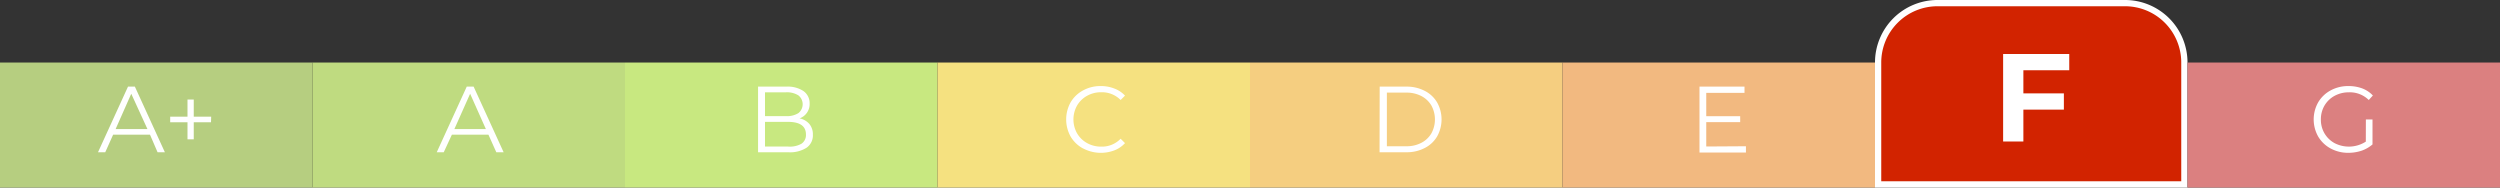
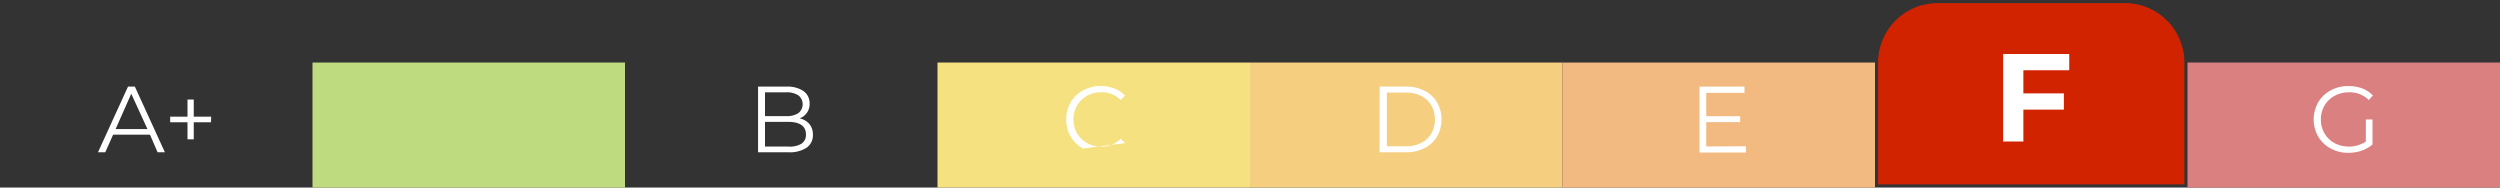
<svg xmlns="http://www.w3.org/2000/svg" id="f59bae08-e381-4997-a94e-4d5d05db1f88" data-name="Calque 1" viewBox="0 0 400 30">
  <rect x="0" y="0" width="400" height="30" fill="#333333" stroke="none" />
  <defs>
    <style>.f63f343a-347c-4d45-a7d3-7ff436676abd{fill:#d22300;}.ad77b861-fa92-404b-a212-93969a20fd59{fill:#fff;}.ef269d3f-14fc-414b-a0fe-9c2746943dde{fill:#b6ce80;}.a9a95412-2c4f-4d42-8ecd-a63f45429f4e{fill:#bfdb80;}.bac58f13-90cc-4232-a2c4-a172d4ab3aba{fill:#c8e880;}.a4debfb9-0678-4fab-8126-54e4433a3ce7{fill:#f5e180;}.ed1c3c35-2a98-4830-8580-2e4e010151b1{fill:#f5ce80;}.e5087a77-e29c-4f28-9f7f-a13c47852b2d{fill:#f2b980;}.a19b179f-ec47-4f3b-bea4-7cf0efb4b062{fill:#db8080;}</style>
  </defs>
  <path class="f63f343a-347c-4d45-a7d3-7ff436676abd" d="M300.5,29.5V10A9.51,9.51,0,0,1,310,.5h30a9.51,9.51,0,0,1,9.5,9.5V29.5Z" />
-   <path class="ad77b861-fa92-404b-a212-93969a20fd59" d="M340,1a9,9,0,0,1,9,9V29H301V10a9,9,0,0,1,9-9h30m0-1H310a10,10,0,0,0-10,10V30h50V10A10,10,0,0,0,340,0Z" />
  <path class="ad77b861-fa92-404b-a212-93969a20fd59" d="M323.74,11.24v3.7h6.48v2.6h-6.48v5.1H320.5v-14h10.58v2.6Z" />
-   <rect class="ef269d3f-14fc-414b-a0fe-9c2746943dde" y="10" width="50" height="20" />
  <rect class="a9a95412-2c4f-4d42-8ecd-a63f45429f4e" x="50" y="10" width="50" height="20" />
-   <rect class="bac58f13-90cc-4232-a2c4-a172d4ab3aba" x="100" y="10" width="50" height="20" />
  <rect class="a4debfb9-0678-4fab-8126-54e4433a3ce7" x="150" y="10" width="50" height="20" />
  <rect class="ed1c3c35-2a98-4830-8580-2e4e010151b1" x="200" y="10" width="50" height="20" />
  <rect class="e5087a77-e29c-4f28-9f7f-a13c47852b2d" x="250" y="10" width="50" height="20" />
  <rect class="a19b179f-ec47-4f3b-bea4-7cf0efb4b062" x="350" y="10" width="50" height="20" />
  <path class="ad77b861-fa92-404b-a212-93969a20fd59" d="M24,21.55H18.1l-1.26,2.81H15.68l4.8-10.5h1.1l4.8,10.5H25.21Zm-.41-.9L21,15,18.5,20.65Z" />
  <path class="ad77b861-fa92-404b-a212-93969a20fd59" d="M33.76,19.56H31v2.73H30V19.56H27.23v-.89H30V15.93H31v2.74h2.79Z" />
-   <path class="ad77b861-fa92-404b-a212-93969a20fd59" d="M78.15,21.55H72.3L71,24.36H69.88l4.8-10.5h1.1l4.8,10.5H79.41Zm-.41-.9L75.22,15,72.7,20.65Z" />
  <path class="ad77b861-fa92-404b-a212-93969a20fd59" d="M129.5,19.84a2.57,2.57,0,0,1,.56,1.71,2.39,2.39,0,0,1-1,2.08,4.9,4.9,0,0,1-2.94.73h-4.83V13.86h4.53a4.56,4.56,0,0,1,2.72.7,2.36,2.36,0,0,1,1,2,2.42,2.42,0,0,1-1.61,2.38A2.79,2.79,0,0,1,129.5,19.84Zm-7.1-5.07v3.81h3.34a3.43,3.43,0,0,0,2-.48,1.81,1.81,0,0,0,0-2.84,3.43,3.43,0,0,0-2-.49ZM128.23,23a1.67,1.67,0,0,0,.72-1.5c0-1.31-.95-2-2.85-2h-3.7v3.95h3.7A3.77,3.77,0,0,0,128.23,23Z" />
-   <path class="ad77b861-fa92-404b-a212-93969a20fd59" d="M173.3,23.76a5.09,5.09,0,0,1-2-1.91,5.64,5.64,0,0,1,0-5.48,5.09,5.09,0,0,1,2-1.91,5.77,5.77,0,0,1,2.82-.69,5.84,5.84,0,0,1,2.16.39A4.48,4.48,0,0,1,180,15.3l-.7.7a4.19,4.19,0,0,0-3.11-1.24,4.54,4.54,0,0,0-2.26.57,4.21,4.21,0,0,0-1.6,1.56,4.54,4.54,0,0,0,0,4.44,4.21,4.21,0,0,0,1.6,1.56,4.54,4.54,0,0,0,2.26.57,4.14,4.14,0,0,0,3.11-1.26l.7.7a4.5,4.5,0,0,1-1.68,1.15,6.08,6.08,0,0,1-5-.29Z" />
+   <path class="ad77b861-fa92-404b-a212-93969a20fd59" d="M173.3,23.76a5.09,5.09,0,0,1-2-1.91,5.64,5.64,0,0,1,0-5.48,5.09,5.09,0,0,1,2-1.91,5.77,5.77,0,0,1,2.82-.69,5.84,5.84,0,0,1,2.16.39A4.48,4.48,0,0,1,180,15.3l-.7.7a4.19,4.19,0,0,0-3.11-1.24,4.54,4.54,0,0,0-2.26.57,4.21,4.21,0,0,0-1.6,1.56,4.54,4.54,0,0,0,0,4.44,4.21,4.21,0,0,0,1.6,1.56,4.54,4.54,0,0,0,2.26.57,4.14,4.14,0,0,0,3.11-1.26l.7.7Z" />
  <path class="ad77b861-fa92-404b-a212-93969a20fd59" d="M220.75,13.86H225a6.19,6.19,0,0,1,2.94.67,4.81,4.81,0,0,1,2,1.86,5.57,5.57,0,0,1,0,5.44,4.81,4.81,0,0,1-2,1.86,6.19,6.19,0,0,1-2.94.67h-4.27ZM225,23.4a5.05,5.05,0,0,0,2.42-.55,4,4,0,0,0,1.6-1.51,4.65,4.65,0,0,0,0-4.46,4,4,0,0,0-1.6-1.51,5.05,5.05,0,0,0-2.42-.55h-3.1V23.4Z" />
  <path class="ad77b861-fa92-404b-a212-93969a20fd59" d="M279.35,23.4v1h-7.43V13.86h7.2v1H273v3.73h5.43v.95H273v3.9Z" />
  <path class="ad77b861-fa92-404b-a212-93969a20fd59" d="M378.54,19.11h1.06v4a5.48,5.48,0,0,1-1.74,1,6.71,6.71,0,0,1-2.11.34,5.82,5.82,0,0,1-2.84-.69,5.12,5.12,0,0,1-2-1.91,5.57,5.57,0,0,1,0-5.48,5.12,5.12,0,0,1,2-1.91,5.84,5.84,0,0,1,2.85-.69,6.29,6.29,0,0,1,2.21.38,4.53,4.53,0,0,1,1.69,1.13L379,16a4.3,4.3,0,0,0-3.16-1.23,4.75,4.75,0,0,0-2.3.56,4.19,4.19,0,0,0-1.62,1.56,4.34,4.34,0,0,0-.58,2.23,4.28,4.28,0,0,0,.58,2.22,4.23,4.23,0,0,0,1.61,1.56,5,5,0,0,0,5-.24Z" />
</svg>